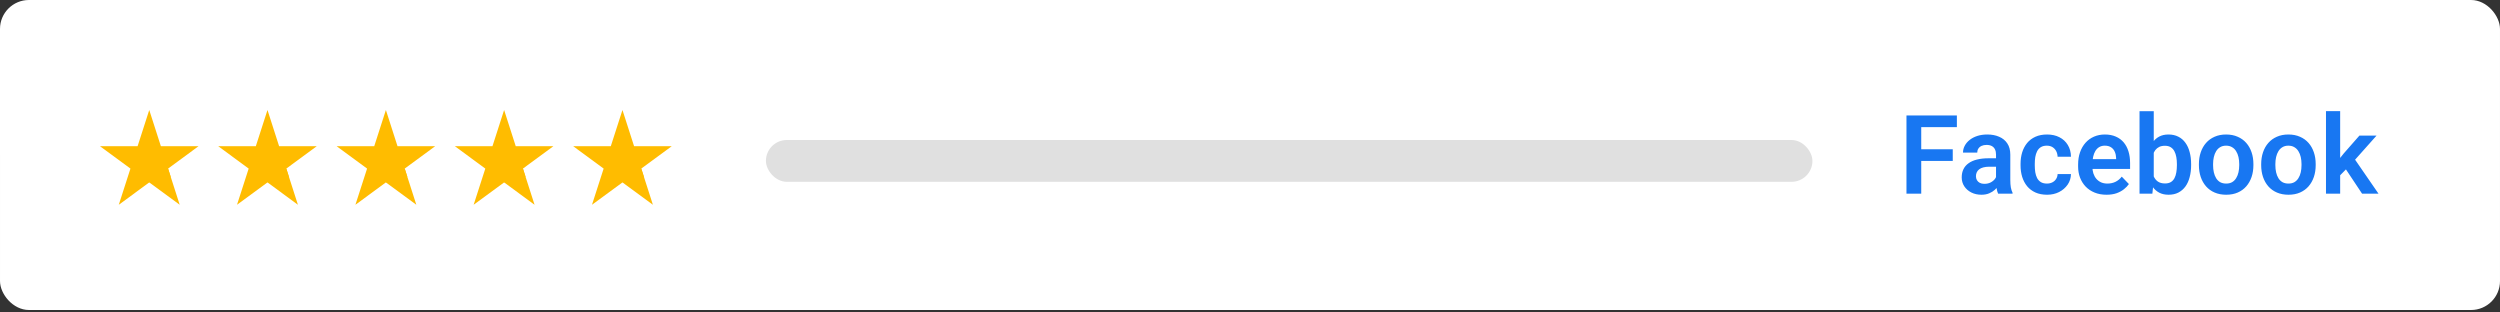
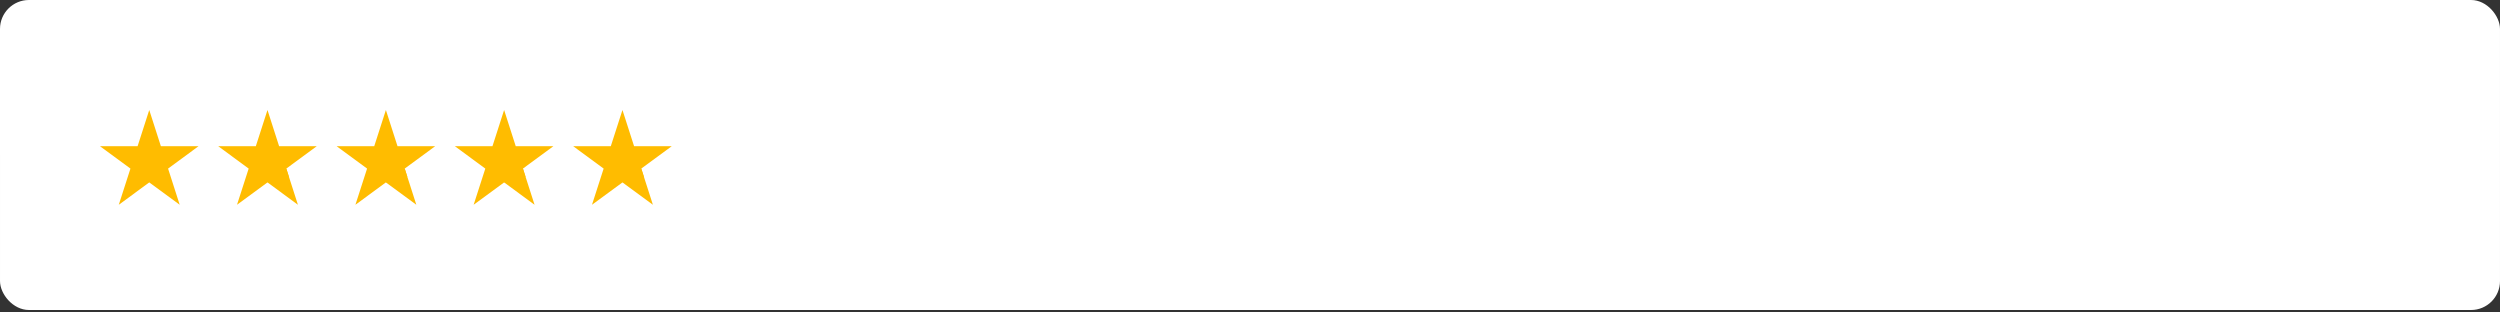
<svg xmlns="http://www.w3.org/2000/svg" width="432" height="54" viewBox="0 0 432 54" fill="none">
  <rect x="0" y="0" width="432" height="54" fill="#333333" stroke="none" />
  <rect width="431.998" height="53.568" rx="5" transform="matrix(1 0 3.8037e-05 1 0 0)" fill="white" />
-   <path d="M331.989 19.957V33.465H329.438V19.957H331.989ZM337.435 25.793V27.806H331.321V25.793H337.435ZM338.149 19.957V21.97H331.321V19.957H338.149ZM344.913 31.331V26.702C344.913 26.361 344.854 26.068 344.736 25.82C344.619 25.573 344.439 25.381 344.198 25.245C343.957 25.109 343.651 25.041 343.28 25.041C342.952 25.041 342.664 25.097 342.417 25.208C342.176 25.319 341.99 25.477 341.86 25.681C341.73 25.879 341.666 26.108 341.666 26.368H339.207C339.207 25.953 339.306 25.561 339.504 25.189C339.702 24.812 339.983 24.478 340.348 24.188C340.719 23.891 341.161 23.659 341.675 23.492C342.194 23.325 342.776 23.241 343.419 23.241C344.18 23.241 344.857 23.371 345.451 23.631C346.051 23.884 346.521 24.268 346.861 24.781C347.207 25.295 347.38 25.941 347.38 26.72V31.099C347.38 31.6 347.411 32.03 347.473 32.389C347.541 32.741 347.64 33.047 347.77 33.307V33.465H345.274C345.157 33.211 345.067 32.89 345.005 32.5C344.944 32.104 344.913 31.715 344.913 31.331ZM345.256 27.351L345.274 28.808H343.725C343.342 28.808 343.005 28.848 342.714 28.928C342.423 29.002 342.185 29.114 342 29.262C341.814 29.404 341.675 29.578 341.582 29.782C341.489 29.98 341.443 30.205 341.443 30.459C341.443 30.706 341.499 30.929 341.61 31.127C341.727 31.325 341.894 31.483 342.111 31.6C342.333 31.711 342.593 31.767 342.89 31.767C343.323 31.767 343.7 31.68 344.022 31.507C344.344 31.328 344.594 31.111 344.773 30.858C344.953 30.604 345.049 30.363 345.061 30.134L345.766 31.192C345.68 31.445 345.55 31.715 345.376 31.999C345.203 32.283 344.981 32.55 344.708 32.797C344.436 33.044 344.109 33.248 343.725 33.409C343.342 33.57 342.896 33.65 342.389 33.65C341.74 33.65 341.158 33.52 340.645 33.261C340.132 33.001 339.727 32.645 339.43 32.194C339.133 31.742 338.984 31.229 338.984 30.654C338.984 30.122 339.083 29.652 339.281 29.244C339.479 28.835 339.773 28.492 340.163 28.214C340.552 27.929 341.035 27.716 341.61 27.574C342.191 27.425 342.856 27.351 343.604 27.351H345.256ZM353.708 31.721C354.054 31.721 354.363 31.653 354.635 31.517C354.907 31.381 355.124 31.189 355.285 30.941C355.452 30.694 355.541 30.406 355.554 30.079H357.864C357.851 30.759 357.66 31.368 357.289 31.906C356.917 32.444 356.423 32.871 355.804 33.187C355.192 33.496 354.505 33.65 353.745 33.65C352.972 33.65 352.297 33.52 351.722 33.261C351.147 33.001 350.668 32.639 350.284 32.175C349.907 31.711 349.622 31.173 349.431 30.561C349.245 29.949 349.152 29.293 349.152 28.594V28.297C349.152 27.599 349.245 26.943 349.431 26.331C349.622 25.718 349.907 25.18 350.284 24.716C350.668 24.252 351.147 23.891 351.722 23.631C352.297 23.371 352.968 23.241 353.735 23.241C354.546 23.241 355.257 23.399 355.869 23.714C356.488 24.03 356.97 24.475 357.316 25.05C357.669 25.625 357.851 26.303 357.864 27.082H355.554C355.541 26.723 355.461 26.402 355.312 26.117C355.164 25.833 354.954 25.604 354.682 25.431C354.41 25.258 354.079 25.171 353.689 25.171C353.275 25.171 352.928 25.258 352.65 25.431C352.378 25.604 352.164 25.842 352.01 26.145C351.861 26.442 351.756 26.776 351.694 27.147C351.639 27.512 351.611 27.895 351.611 28.297V28.594C351.611 29.002 351.639 29.392 351.694 29.763C351.756 30.134 351.861 30.468 352.01 30.765C352.164 31.056 352.378 31.288 352.65 31.461C352.928 31.634 353.281 31.721 353.708 31.721ZM364.005 33.65C363.245 33.65 362.561 33.527 361.955 33.279C361.349 33.032 360.833 32.689 360.406 32.249C359.985 31.804 359.66 31.288 359.432 30.7C359.209 30.106 359.098 29.469 359.098 28.789V28.418C359.098 27.645 359.209 26.943 359.432 26.312C359.654 25.675 359.97 25.128 360.378 24.67C360.786 24.212 361.275 23.86 361.844 23.612C362.413 23.365 363.041 23.241 363.727 23.241C364.438 23.241 365.066 23.362 365.61 23.603C366.155 23.838 366.609 24.172 366.974 24.605C367.339 25.038 367.614 25.558 367.8 26.164C367.985 26.764 368.078 27.428 368.078 28.158V29.188H360.211V27.5H365.666V27.314C365.654 26.924 365.579 26.569 365.443 26.247C365.307 25.919 365.097 25.66 364.812 25.468C364.528 25.27 364.16 25.171 363.708 25.171C363.344 25.171 363.025 25.251 362.753 25.412C362.487 25.567 362.264 25.789 362.085 26.08C361.912 26.365 361.782 26.705 361.695 27.101C361.609 27.496 361.565 27.936 361.565 28.418V28.789C361.565 29.21 361.621 29.599 361.732 29.958C361.85 30.317 362.02 30.629 362.243 30.895C362.472 31.155 362.744 31.359 363.059 31.507C363.381 31.65 363.746 31.721 364.154 31.721C364.667 31.721 365.131 31.622 365.545 31.424C365.966 31.22 366.331 30.92 366.64 30.524L367.874 31.804C367.664 32.113 367.379 32.41 367.021 32.695C366.668 32.979 366.241 33.211 365.74 33.391C365.239 33.564 364.661 33.65 364.005 33.65ZM369.711 19.215H372.169V31.248L371.928 33.465H369.711V19.215ZM378.626 28.344V28.539C378.626 29.287 378.543 29.974 378.376 30.598C378.215 31.223 377.971 31.764 377.643 32.222C377.315 32.673 376.907 33.026 376.418 33.279C375.936 33.527 375.37 33.65 374.721 33.65C374.102 33.65 373.564 33.53 373.106 33.289C372.655 33.047 372.275 32.707 371.965 32.268C371.656 31.823 371.409 31.3 371.223 30.7C371.038 30.094 370.898 29.432 370.806 28.715V28.186C370.898 27.462 371.038 26.801 371.223 26.201C371.409 25.601 371.656 25.078 371.965 24.633C372.275 24.188 372.655 23.844 373.106 23.603C373.558 23.362 374.09 23.241 374.702 23.241C375.358 23.241 375.93 23.368 376.418 23.622C376.913 23.869 377.321 24.221 377.643 24.679C377.971 25.131 378.215 25.669 378.376 26.294C378.543 26.912 378.626 27.595 378.626 28.344ZM376.168 28.539V28.344C376.168 27.917 376.134 27.515 376.066 27.138C375.998 26.754 375.887 26.417 375.732 26.127C375.577 25.836 375.367 25.607 375.101 25.44C374.835 25.273 374.501 25.189 374.099 25.189C373.716 25.189 373.388 25.254 373.116 25.384C372.85 25.514 372.627 25.694 372.448 25.922C372.275 26.151 372.139 26.42 372.04 26.73C371.947 27.039 371.885 27.373 371.854 27.731V29.179C371.897 29.655 371.999 30.085 372.16 30.468C372.321 30.846 372.559 31.145 372.875 31.368C373.196 31.591 373.611 31.702 374.118 31.702C374.514 31.702 374.844 31.625 375.11 31.47C375.376 31.309 375.587 31.087 375.741 30.802C375.896 30.512 376.004 30.174 376.066 29.791C376.134 29.408 376.168 28.99 376.168 28.539ZM379.972 28.548V28.353C379.972 27.617 380.077 26.94 380.287 26.321C380.497 25.697 380.804 25.155 381.206 24.698C381.608 24.24 382.099 23.884 382.681 23.631C383.262 23.371 383.924 23.241 384.666 23.241C385.421 23.241 386.089 23.371 386.67 23.631C387.257 23.884 387.752 24.24 388.154 24.698C388.556 25.155 388.862 25.697 389.073 26.321C389.283 26.94 389.388 27.617 389.388 28.353V28.548C389.388 29.278 389.283 29.955 389.073 30.58C388.862 31.198 388.556 31.739 388.154 32.203C387.752 32.661 387.261 33.016 386.679 33.27C386.098 33.524 385.433 33.65 384.685 33.65C383.942 33.65 383.278 33.524 382.69 33.27C382.102 33.016 381.608 32.661 381.206 32.203C380.804 31.739 380.497 31.198 380.287 30.58C380.077 29.955 379.972 29.278 379.972 28.548ZM382.421 28.353V28.548C382.421 28.987 382.464 29.398 382.551 29.782C382.637 30.165 382.77 30.502 382.95 30.793C383.129 31.084 383.361 31.312 383.646 31.48C383.936 31.64 384.283 31.721 384.685 31.721C385.08 31.721 385.421 31.64 385.705 31.48C385.99 31.312 386.222 31.084 386.401 30.793C386.586 30.502 386.722 30.165 386.809 29.782C386.896 29.398 386.939 28.987 386.939 28.548V28.353C386.939 27.92 386.896 27.515 386.809 27.138C386.722 26.754 386.586 26.417 386.401 26.127C386.222 25.83 385.986 25.598 385.696 25.431C385.411 25.258 385.068 25.171 384.666 25.171C384.27 25.171 383.93 25.258 383.646 25.431C383.361 25.598 383.129 25.83 382.95 26.127C382.77 26.417 382.637 26.754 382.551 27.138C382.464 27.515 382.421 27.92 382.421 28.353ZM390.733 28.548V28.353C390.733 27.617 390.839 26.94 391.049 26.321C391.259 25.697 391.565 25.155 391.967 24.698C392.369 24.24 392.861 23.884 393.442 23.631C394.024 23.371 394.686 23.241 395.428 23.241C396.182 23.241 396.85 23.371 397.432 23.631C398.019 23.884 398.514 24.24 398.916 24.698C399.318 25.155 399.624 25.697 399.834 26.321C400.045 26.94 400.15 27.617 400.15 28.353V28.548C400.15 29.278 400.045 29.955 399.834 30.58C399.624 31.198 399.318 31.739 398.916 32.203C398.514 32.661 398.022 33.016 397.441 33.27C396.86 33.524 396.195 33.65 395.446 33.65C394.704 33.65 394.039 33.524 393.452 33.27C392.864 33.016 392.369 32.661 391.967 32.203C391.565 31.739 391.259 31.198 391.049 30.58C390.839 29.955 390.733 29.278 390.733 28.548ZM393.183 28.353V28.548C393.183 28.987 393.226 29.398 393.312 29.782C393.399 30.165 393.532 30.502 393.711 30.793C393.891 31.084 394.123 31.312 394.407 31.48C394.698 31.64 395.044 31.721 395.446 31.721C395.842 31.721 396.182 31.64 396.467 31.48C396.751 31.312 396.983 31.084 397.163 30.793C397.348 30.502 397.484 30.165 397.571 29.782C397.657 29.398 397.701 28.987 397.701 28.548V28.353C397.701 27.92 397.657 27.515 397.571 27.138C397.484 26.754 397.348 26.417 397.163 26.127C396.983 25.83 396.748 25.598 396.458 25.431C396.173 25.258 395.83 25.171 395.428 25.171C395.032 25.171 394.692 25.258 394.407 25.431C394.123 25.598 393.891 25.83 393.711 26.127C393.532 26.417 393.399 26.754 393.312 27.138C393.226 27.515 393.183 27.92 393.183 28.353ZM404.38 19.206V33.465H401.931V19.206H404.38ZM410.67 23.427L406.301 28.334L403.935 30.737L403.156 28.835L404.983 26.535L407.711 23.427L410.67 23.427ZM408.166 33.465L405.058 28.789L406.69 27.203L411.004 33.465H408.166Z" fill="#1877F2" />
-   <rect width="180.835" height="7.227" rx="3.614" transform="matrix(1 0 3.80336e-05 1 132.352 24.191)" fill="#E0E0E0" />
  <path d="M34.303 25.266H27.8L25.791 19.008L23.776 25.266L17.274 25.26L22.54 29.132L20.526 35.384L25.792 31.519L31.052 35.384L29.043 29.132L34.303 25.266Z" fill="#FFBC00" />
-   <path d="M29.497 30.548L29.045 29.133L25.793 31.52L29.497 30.548Z" fill="#FFBC00" />
  <path d="M54.733 25.266H48.23L46.221 19.008L44.206 25.266L37.703 25.26L42.97 29.132L40.955 35.384L46.221 31.519L51.481 35.384L49.473 29.132L54.733 25.266Z" fill="#FFBC00" />
  <path d="M49.926 30.548L49.474 29.133L46.223 31.52L49.926 30.548Z" fill="#FFBC00" />
  <path d="M75.194 25.266H68.691L66.682 19.008L64.667 25.266L58.164 25.26L63.431 29.132L61.416 35.384L66.682 31.519L71.942 35.384L69.934 29.132L75.194 25.266Z" fill="#FFBC00" />
  <path d="M70.387 30.548L69.935 29.133L66.684 31.52L70.387 30.548Z" fill="#FFBC00" />
  <path d="M95.623 25.266H89.12L87.112 19.008L85.097 25.266L78.594 25.26L83.861 29.132L81.846 35.384L87.112 31.519L92.372 35.384L90.363 29.132L95.623 25.266Z" fill="#FFBC00" />
  <path d="M90.817 30.548L90.365 29.133L87.113 31.52L90.817 30.548Z" fill="#FFBC00" />
  <path d="M116.072 25.266H109.57L107.561 19.008L105.546 25.266L99.043 25.26L104.31 29.132L102.295 35.384L107.561 31.519L112.821 35.384L110.813 29.132L116.072 25.266Z" fill="#FFBC00" />
  <path d="M111.266 30.548L110.814 29.133L107.563 31.52L111.266 30.548Z" fill="#FFBC00" />
</svg>